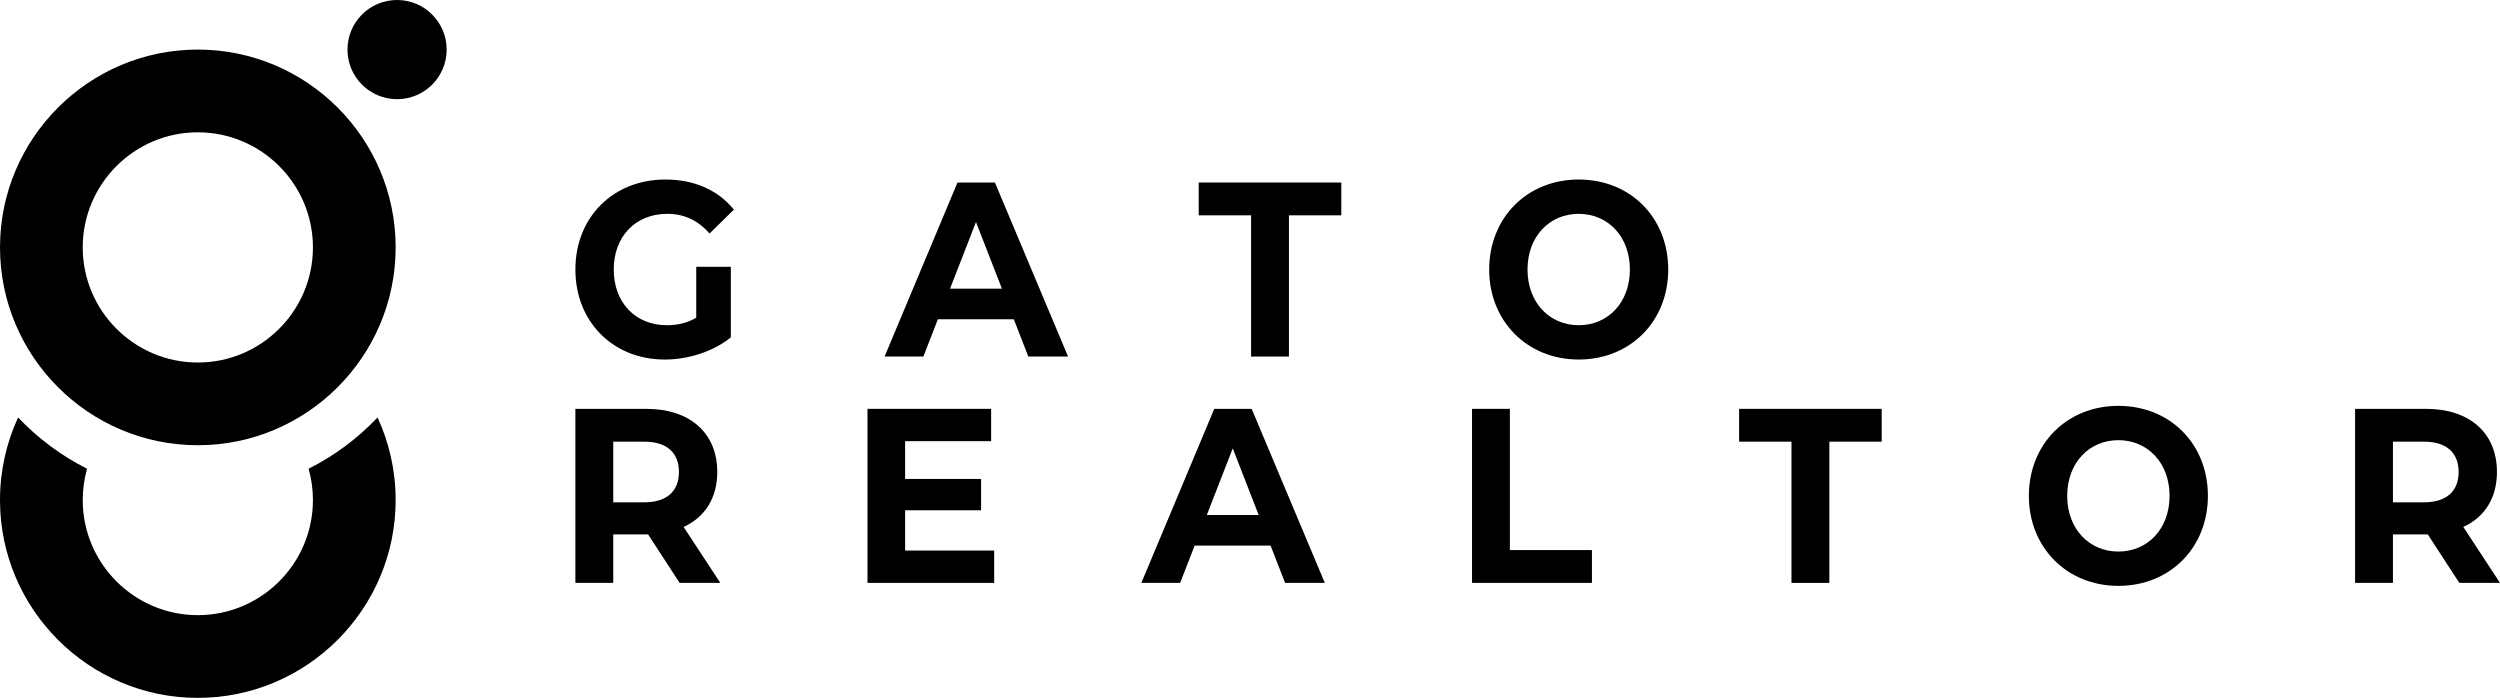
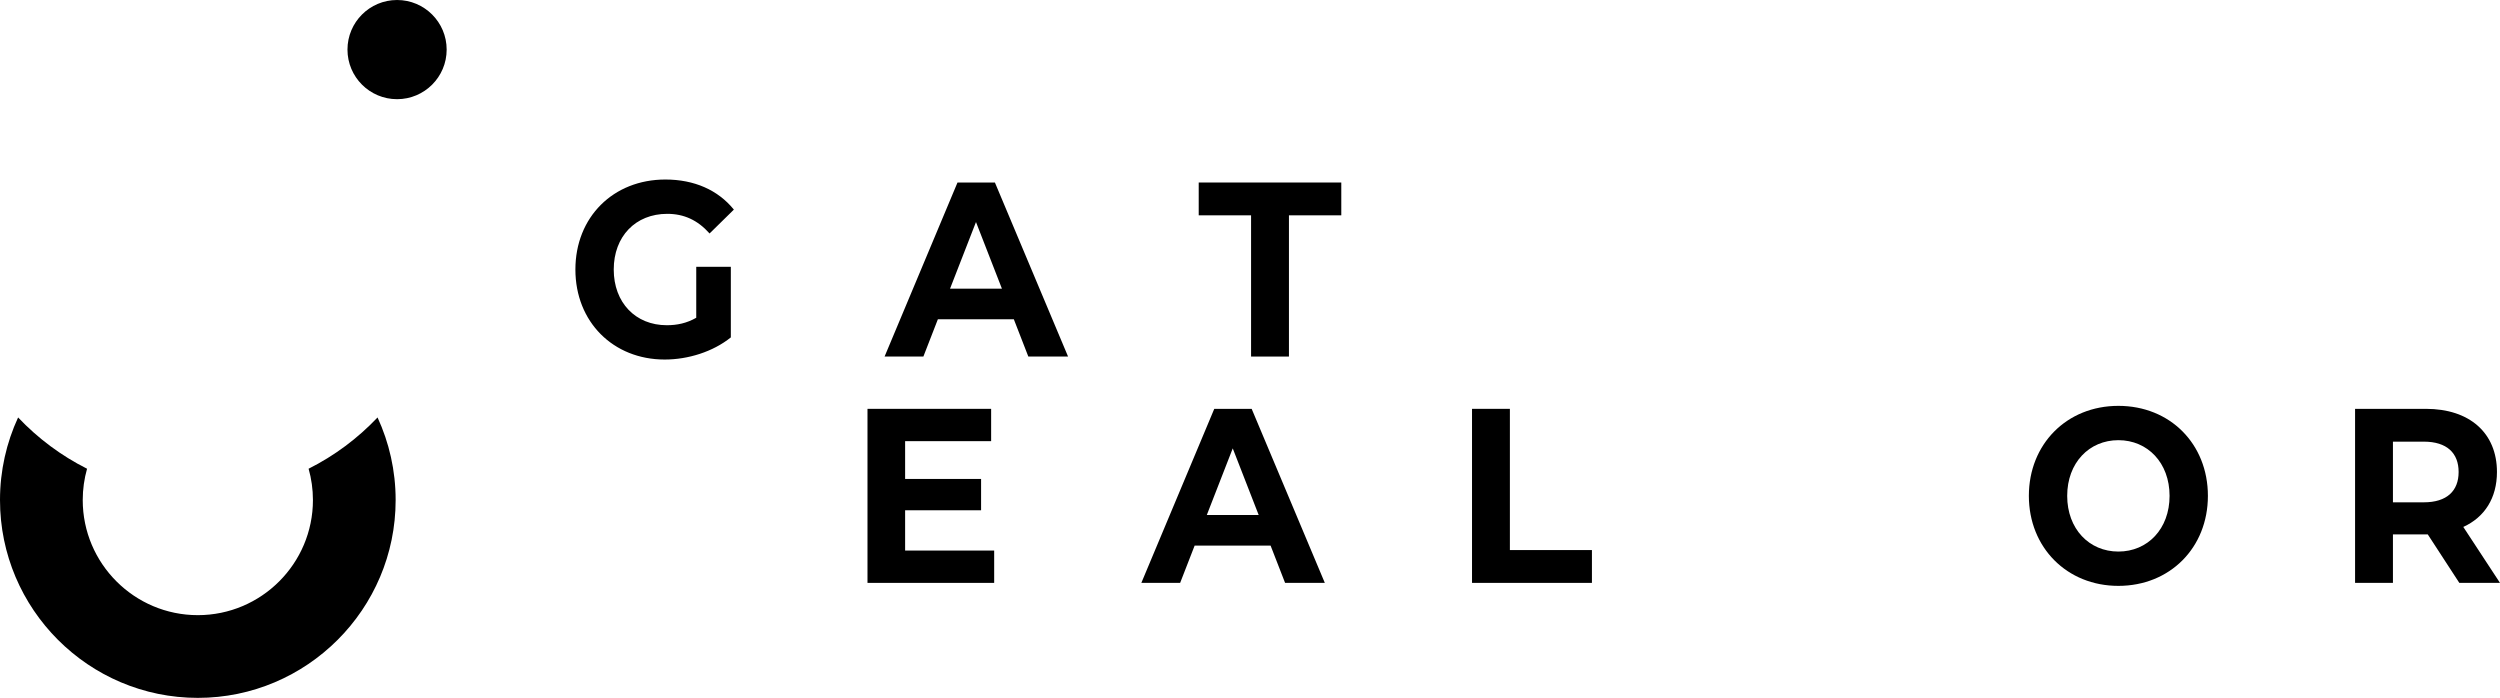
<svg xmlns="http://www.w3.org/2000/svg" id="Layer_2" width="2599.19" height="725.56" viewBox="0 0 2599.19 725.56">
  <defs>
    <style>.cls-1{isolation:isolate;}.cls-2{stroke-width:0px;}</style>
  </defs>
  <g id="Capa_2">
    <g id="Capa_1-2">
-       <path class="cls-2" d="m205.68,462.89C92.28,462.89.01,370.63.01,257.22S92.27,51.55,205.68,51.55s205.67,92.26,205.67,205.67-92.26,205.67-205.67,205.67Zm0-325.33c-65.98,0-119.67,53.68-119.67,119.67s53.68,119.67,119.67,119.67,119.67-53.68,119.67-119.67-53.68-119.67-119.67-119.67h0Z" />
      <path class="cls-2" d="m320.85,487.33c2.93,10.36,4.5,21.28,4.5,32.56,0,65.98-53.68,119.67-119.67,119.67s-119.67-53.68-119.67-119.67c0-11.28,1.57-22.21,4.5-32.56-26.93-13.53-51.17-31.64-71.69-53.32C6.75,460.16,0,489.25,0,519.89c0,113.41,92.26,205.67,205.67,205.67s205.67-92.26,205.67-205.67c0-30.64-6.75-59.73-18.81-85.88-20.52,21.68-44.76,39.79-71.69,53.32h.01Z" />
      <circle class="cls-2" cx="412.82" cy="51.56" r="51.56" />
      <g class="cls-1">
        <path class="cls-2" d="m723.86,277.38h35.97v73.41c-18.71,15-44.47,23.01-68.77,23.01-53.46,0-92.83-39.03-92.83-93.58s39.37-93.58,93.56-93.58c29.89,0,54.68,10.86,71.2,31.28l-25.27,24.82c-12.39-13.96-26.73-20.42-43.98-20.42-33.05,0-55.65,23.52-55.65,57.9s22.6,57.9,55.16,57.9c10.69,0,20.66-2.07,30.62-7.75v-52.99Z" />
      </g>
      <g class="cls-1">
        <path class="cls-2" d="m1054.07,331.92h-78.98l-15.07,38.77h-40.34l75.82-180.95h38.88l76.06,180.95h-41.31l-15.07-38.77Zm-12.39-31.8l-26.97-69.28-26.97,69.28h53.95Z" />
      </g>
      <g class="cls-1">
        <path class="cls-2" d="m1300.7,223.87h-54.43v-34.12h148.24v34.12h-54.43v146.83h-39.37v-146.83Z" />
      </g>
-       <path class="cls-2" d="m1548.27,280.22c0-53.77,39.37-93.58,93.07-93.58s93.07,39.55,93.07,93.58-39.61,93.58-93.07,93.58-93.07-39.81-93.07-93.58Zm146.29,0c0-34.38-22.84-57.9-53.22-57.9s-53.22,23.52-53.22,57.9,22.84,57.9,53.22,57.9,53.22-23.52,53.22-57.9Z" />
-       <path class="cls-2" d="m706.6,606.01l-32.81-50.41h-36.21v50.41h-39.37v-180.95h73.63c45.44,0,73.88,25.08,73.88,65.66,0,27.14-12.88,47.05-34.99,57.13l38.15,58.16h-42.28Zm-36.94-146.83h-32.08v63.07h32.08c24.06,0,36.21-11.89,36.21-31.54s-12.15-31.54-36.21-31.54Z" />
      <path class="cls-2" d="m1033.62,572.41v33.6h-131.71v-180.95h128.55v33.6h-89.43v39.29h78.98v32.57h-78.98v41.88h92.59Z" />
      <path class="cls-2" d="m1321.02,567.24h-78.98l-15.07,38.77h-40.34l75.82-180.95h38.88l76.06,180.95h-41.31l-15.07-38.77Zm-12.39-31.8l-26.97-69.28-26.97,69.28h53.95Z" />
      <g class="cls-1">
        <path class="cls-2" d="m1530.42,425.06h39.37v146.83h85.3v34.12h-124.66v-180.95Z" />
      </g>
      <g class="cls-1">
-         <path class="cls-2" d="m1862.54,459.19h-54.43v-34.12h148.24v34.12h-54.43v146.83h-39.37v-146.83Z" />
-       </g>
+         </g>
      <path class="cls-2" d="m2109.36,515.54c0-53.77,39.37-93.58,93.07-93.58s93.07,39.55,93.07,93.58-39.61,93.58-93.07,93.58-93.07-39.81-93.07-93.58Zm146.29,0c0-34.38-22.84-57.9-53.22-57.9s-53.22,23.52-53.22,57.9,22.84,57.9,53.22,57.9,53.22-23.52,53.22-57.9Z" />
      <path class="cls-2" d="m2556.9,606.01l-32.81-50.41h-36.21v50.41h-39.37v-180.95h73.63c45.44,0,73.88,25.08,73.88,65.66,0,27.14-12.88,47.05-34.99,57.13l38.15,58.16h-42.28Zm-36.94-146.83h-32.08v63.07h32.08c24.06,0,36.21-11.89,36.21-31.54s-12.15-31.54-36.21-31.54Z" />
    </g>
  </g>
</svg>